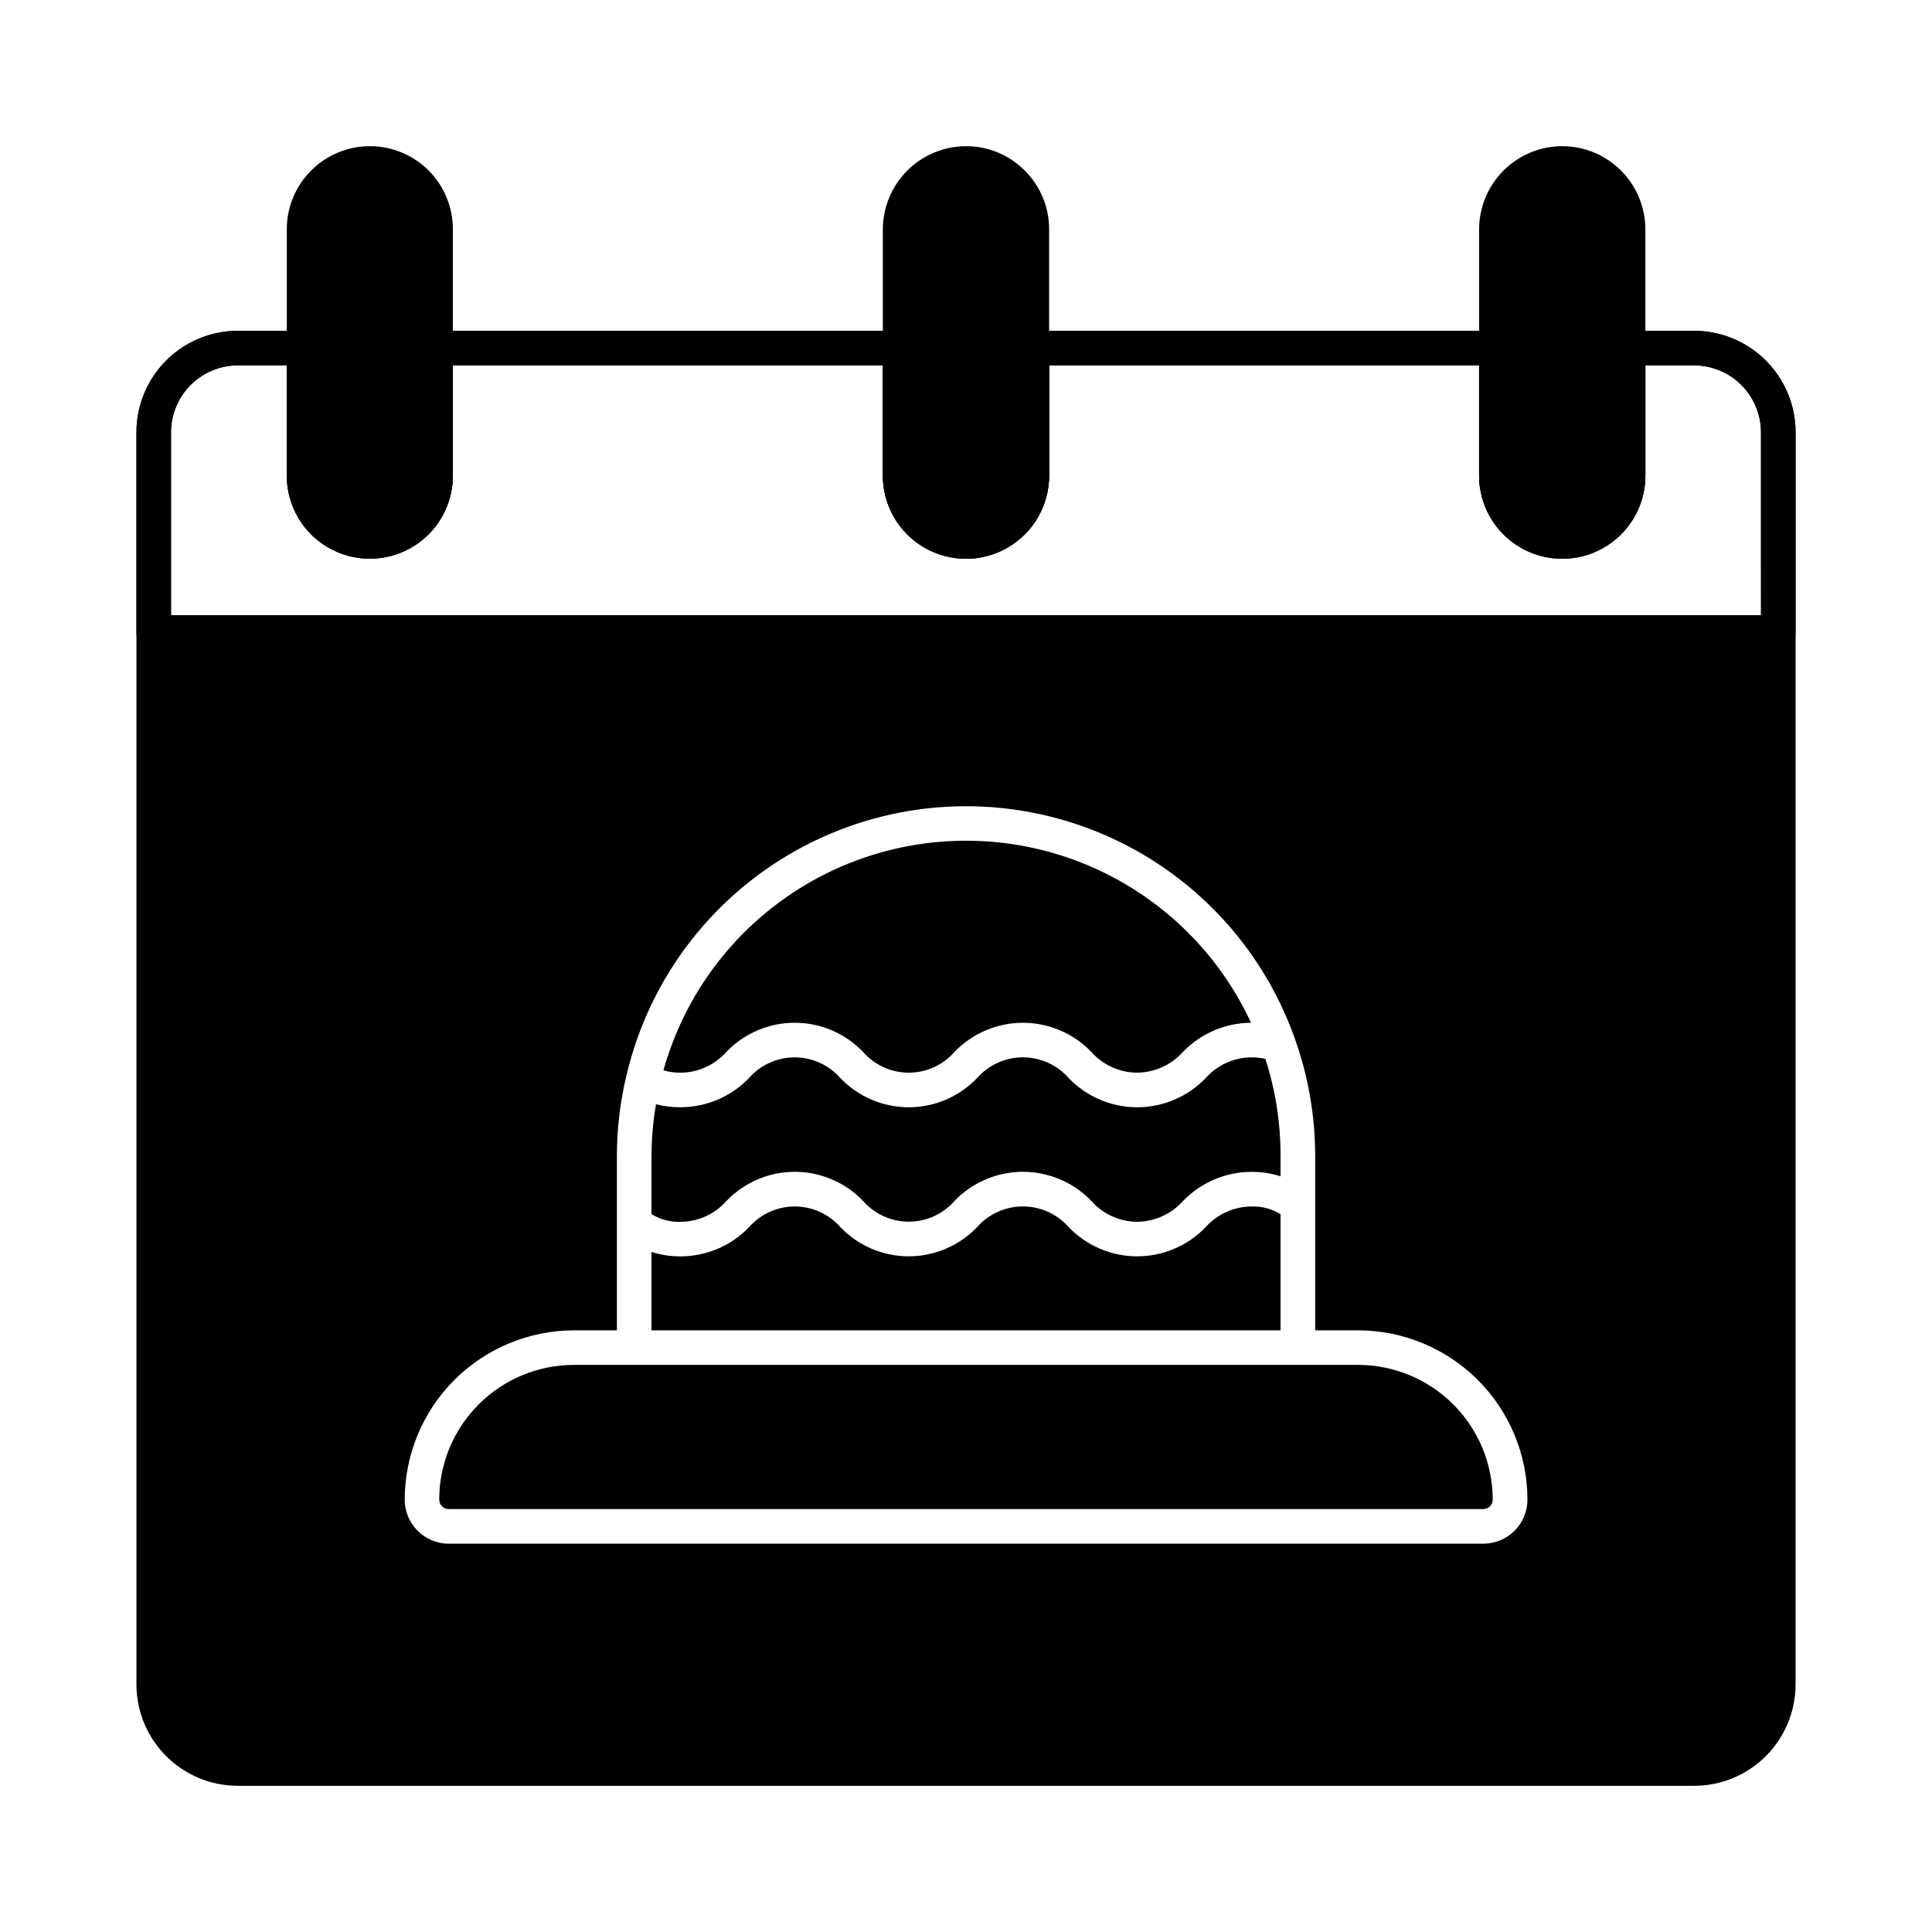
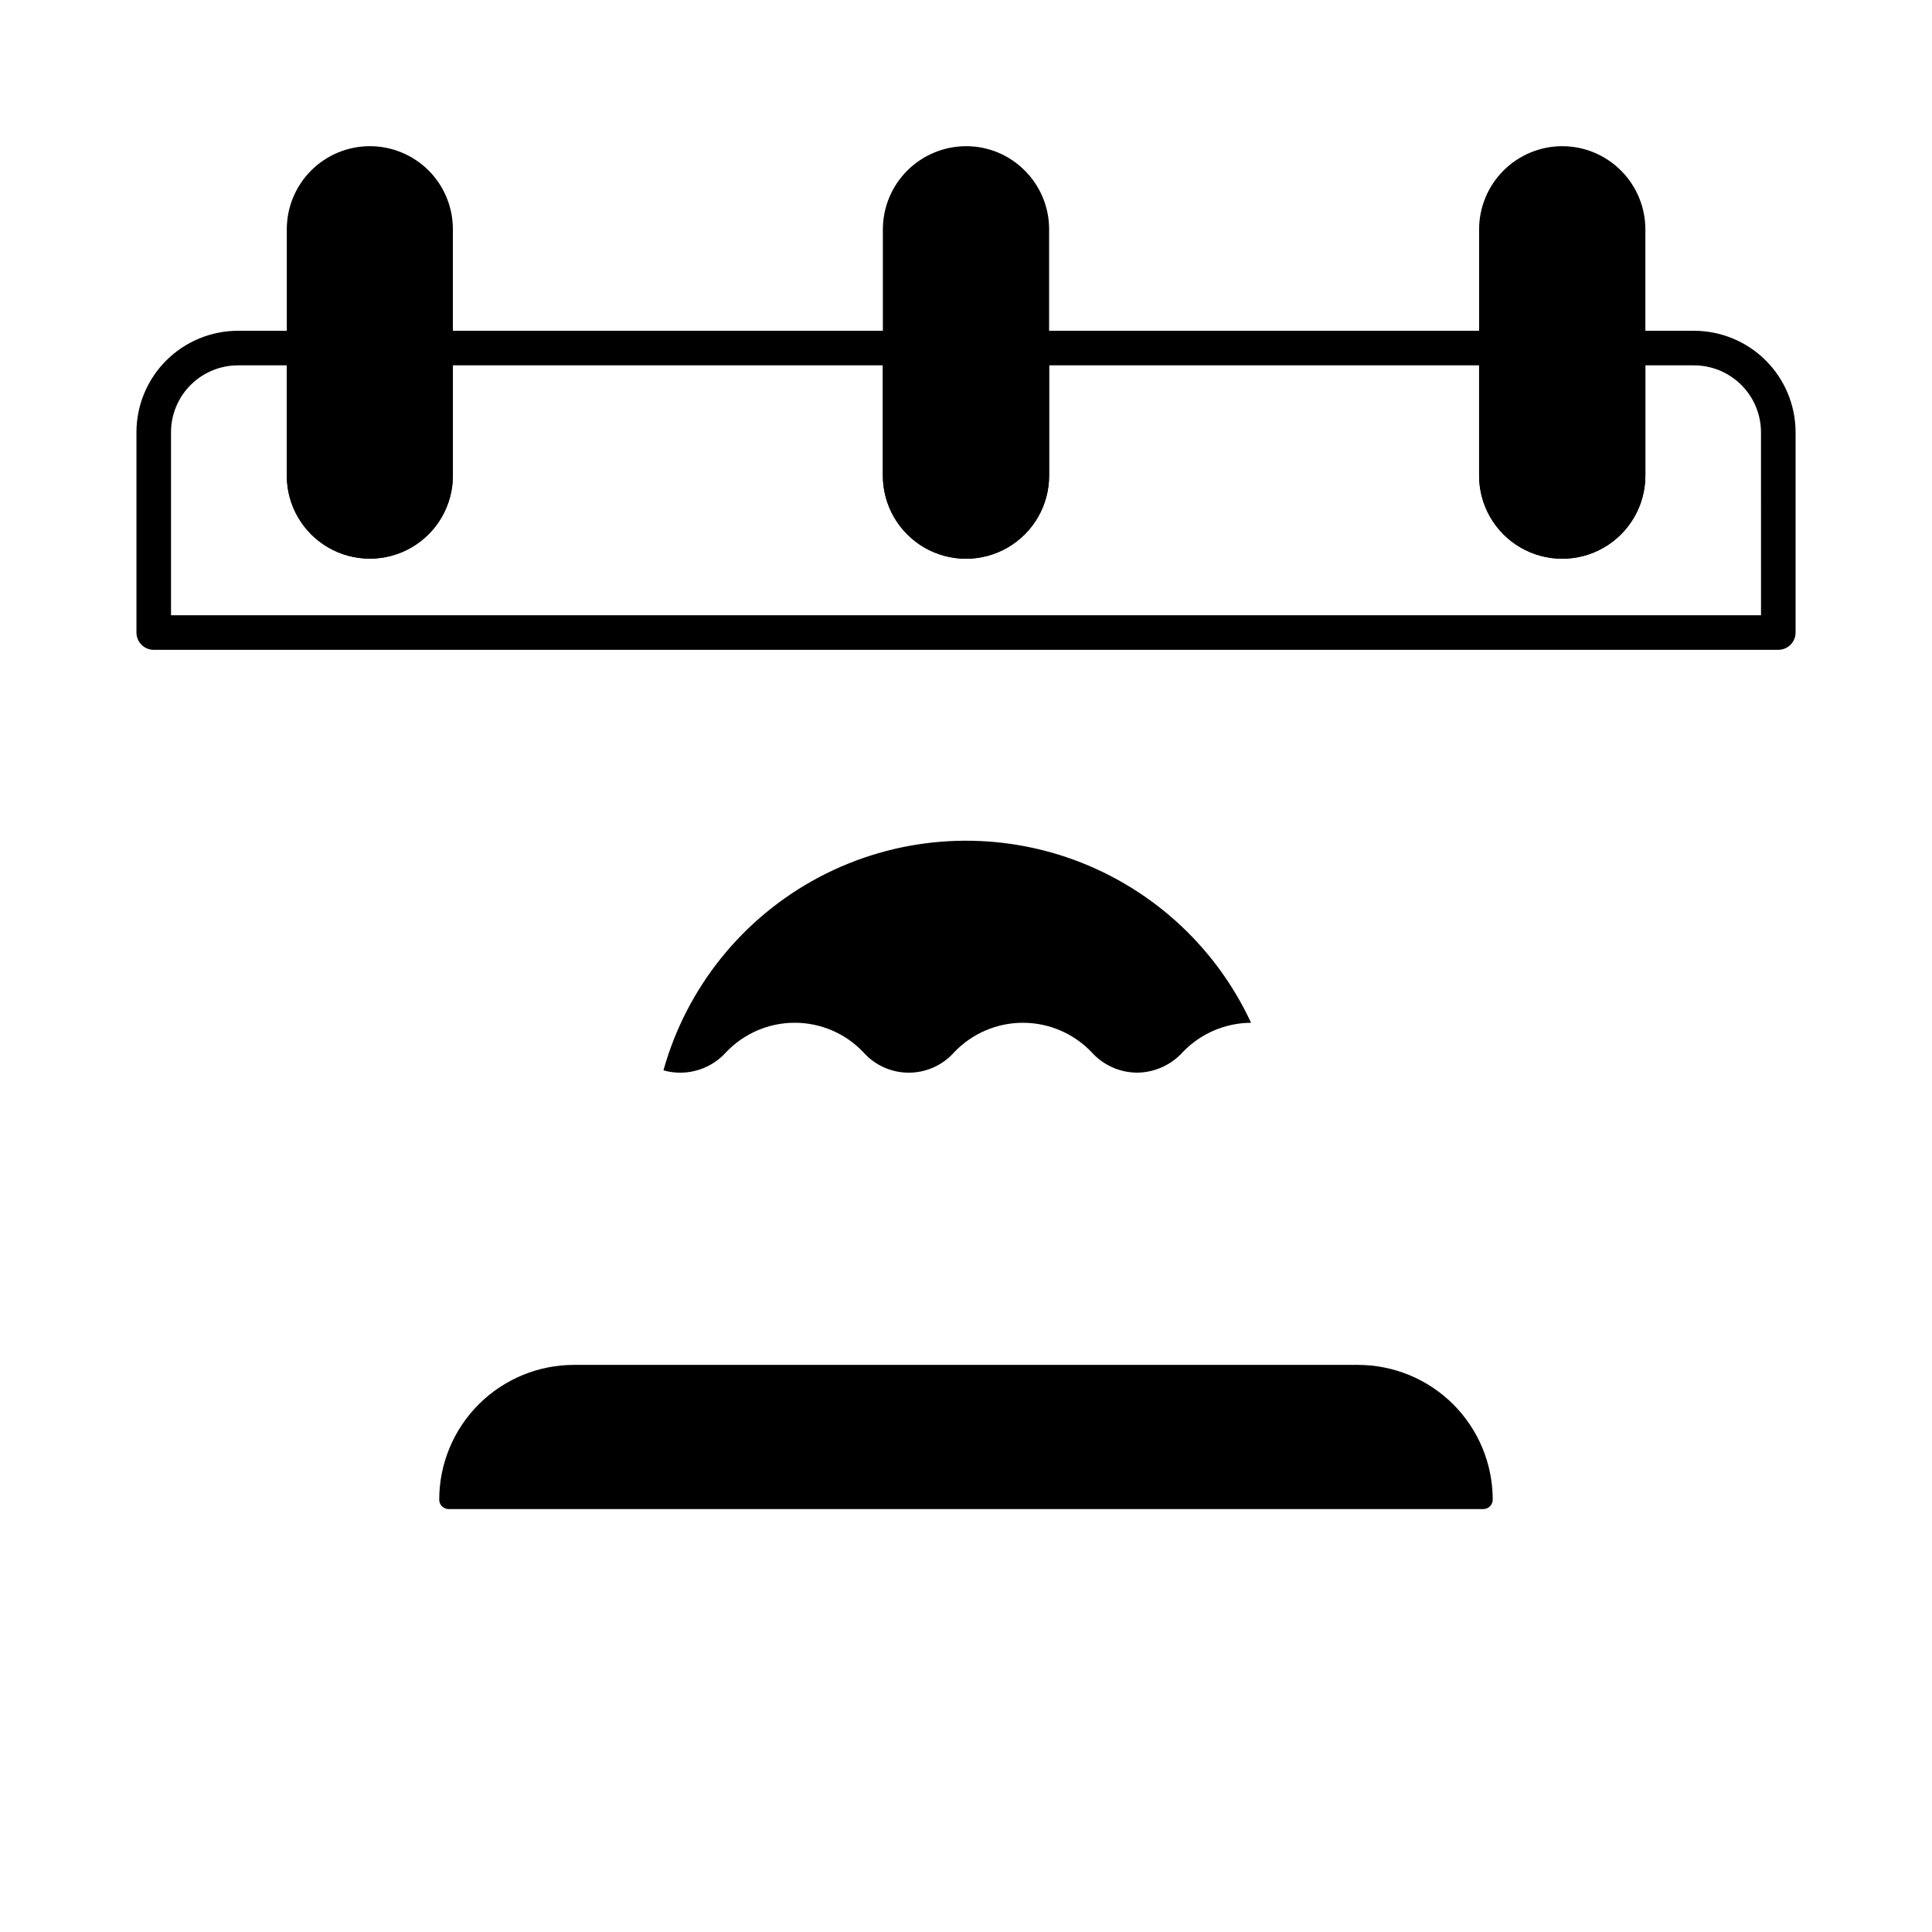
<svg xmlns="http://www.w3.org/2000/svg" fill="#000000" width="800px" height="800px" version="1.1" viewBox="144 144 512 512">
  <g>
    <path d="m592.96 231.66h-17.496c-2.527 0-4.578 2.051-4.578 4.582v33.801c0 7.106-5.762 12.871-12.871 12.871s-12.871-5.766-12.871-12.871v-33.801c0-1.215-0.48-2.379-1.34-3.238s-2.023-1.344-3.238-1.344h-123.11c-2.531 0-4.582 2.051-4.582 4.582v33.801c0 7.106-5.762 12.871-12.867 12.871-7.109 0-12.871-5.766-12.871-12.871v-33.801c0-1.215-0.484-2.379-1.344-3.238-0.855-0.859-2.023-1.344-3.238-1.344h-123.11c-2.531 0-4.582 2.051-4.582 4.582v33.801c0 7.094-5.75 12.848-12.848 12.848-7.094 0-12.848-5.754-12.848-12.848v-33.801c0-1.215-0.48-2.379-1.34-3.238-0.859-0.859-2.023-1.344-3.238-1.344h-17.543c-7.125 0.012-13.957 2.848-19 7.887-5.039 5.039-7.875 11.871-7.883 19v53.082c0 1.215 0.48 2.379 1.34 3.238s2.023 1.344 3.238 1.344h430.53c1.215 0 2.379-0.484 3.238-1.344s1.344-2.023 1.344-3.238v-53.082c-0.012-7.129-2.848-13.961-7.887-19-5.039-5.039-11.871-7.875-19-7.887zm17.727 75.391h-421.37v-48.504c0.008-4.699 1.879-9.199 5.203-12.523 3.32-3.32 7.824-5.191 12.52-5.203h12.961v29.223c0 7.863 4.195 15.129 11.004 19.059 6.809 3.93 15.199 3.93 22.008 0 6.809-3.93 11.004-11.195 11.004-19.059v-29.223h113.95v29.223c0 7.871 4.199 15.145 11.016 19.078 6.816 3.934 15.215 3.934 22.027 0 6.816-3.934 11.016-11.207 11.016-19.078v-29.223h113.95v29.223c0 7.871 4.199 15.145 11.016 19.078 6.816 3.934 15.215 3.934 22.031 0 6.816-3.934 11.016-11.207 11.016-19.078v-29.223h12.914c4.699 0.012 9.199 1.883 12.523 5.203 3.32 3.324 5.191 7.824 5.203 12.523z" />
    <path d="m580.04 204.77v65.266c0 7.871-4.199 15.145-11.016 19.078-6.816 3.934-15.215 3.934-22.031 0-6.816-3.934-11.016-11.207-11.016-19.078v-65.266c0.012-5.84 2.336-11.438 6.465-15.566 4.129-4.133 9.727-6.457 15.566-6.465 5.84 0.004 11.441 2.328 15.57 6.457 4.133 4.133 6.453 9.73 6.461 15.574z" />
    <path d="m257.61 189.2c4.113 4.141 6.418 9.738 6.41 15.574v65.266c0 7.863-4.195 15.129-11.004 19.059-6.809 3.93-15.199 3.93-22.008 0-6.809-3.93-11.004-11.195-11.004-19.059v-65.266c0-5.844 2.316-11.449 6.449-15.582 4.133-4.133 9.734-6.453 15.578-6.453 5.844 0.004 11.445 2.328 15.578 6.461z" />
    <path d="m415.57 189.2c4.144 4.121 6.469 9.727 6.457 15.574v65.266c0 7.871-4.199 15.145-11.016 19.078-6.812 3.934-15.211 3.934-22.027 0-6.816-3.934-11.016-11.207-11.016-19.078v-65.266c0.012-5.848 2.344-11.453 6.481-15.582 4.141-4.129 9.75-6.449 15.594-6.449 5.832-0.012 11.426 2.316 15.527 6.457z" />
-     <path d="m324.37 428.27c4.637-0.031 9.043-2.027 12.125-5.496 4.734-4.945 11.285-7.738 18.129-7.734 6.848 0.004 13.395 2.809 18.121 7.758 3.055 3.481 7.461 5.473 12.09 5.473 4.629 0 9.035-1.992 12.09-5.473 4.742-4.949 11.301-7.75 18.16-7.75 6.856 0 13.414 2.801 18.16 7.75 3.062 3.445 7.441 5.43 12.055 5.465 4.66-0.023 9.094-2.023 12.199-5.496 4.727-4.902 11.234-7.684 18.043-7.723-9.605-20.723-27.305-36.59-48.949-43.887-21.645-7.293-45.336-5.375-65.523 5.305-20.191 10.684-35.105 29.188-41.25 51.188 1.477 0.426 3.012 0.637 4.551 0.621z" />
-     <path d="m336.5 462.29c4.731-4.949 11.277-7.746 18.121-7.746 6.848 0 13.395 2.797 18.125 7.746 3.055 3.477 7.461 5.469 12.09 5.469 4.629 0 9.031-1.992 12.09-5.469 4.742-4.949 11.305-7.75 18.16-7.75s13.414 2.801 18.16 7.75c3.055 3.457 7.438 5.453 12.055 5.496 4.66-0.027 9.094-2.023 12.199-5.496 4.75-4.93 11.301-7.719 18.148-7.727 2.617-0.023 5.223 0.371 7.715 1.172v-5.562c-0.004-8.676-1.359-17.297-4.023-25.555-1.211-0.273-2.449-0.414-3.691-0.414-4.641 0.035-9.047 2.035-12.129 5.496-4.746 4.945-11.301 7.742-18.152 7.742-6.856 0-13.41-2.797-18.156-7.742-3.066-3.492-7.488-5.496-12.137-5.496-4.648 0-9.07 2.004-12.137 5.496-4.731 4.941-11.277 7.738-18.117 7.738-6.844 0-13.387-2.797-18.121-7.738-3.051-3.484-7.457-5.484-12.09-5.488-4.633-0.008-9.043 1.984-12.102 5.461-4.742 4.949-11.301 7.75-18.156 7.758-2.191 0.02-4.379-0.246-6.504-0.789-0.766 4.473-1.168 9.004-1.199 13.547v15.574-0.004c2.32 1.426 5.004 2.133 7.723 2.039 4.641-0.031 9.051-2.035 12.129-5.508z" />
-     <path d="m483.36 465.77c-2.316-1.426-5-2.133-7.719-2.039-4.633 0.027-9.039 2.016-12.125 5.473-4.746 4.941-11.301 7.738-18.152 7.738s-13.406-2.797-18.152-7.738c-3.066-3.488-7.488-5.488-12.137-5.488-4.644 0-9.066 2-12.137 5.488-4.731 4.941-11.273 7.734-18.117 7.734-6.84 0-13.383-2.793-18.113-7.734-3.059-3.481-7.465-5.477-12.098-5.477-4.633 0-9.039 1.996-12.098 5.477-4.742 4.941-11.293 7.738-18.141 7.746-2.621 0.02-5.227-0.375-7.723-1.168v20.773h166.71z" />
+     <path d="m324.37 428.27c4.637-0.031 9.043-2.027 12.125-5.496 4.734-4.945 11.285-7.738 18.129-7.734 6.848 0.004 13.395 2.809 18.121 7.758 3.055 3.481 7.461 5.473 12.09 5.473 4.629 0 9.035-1.992 12.09-5.473 4.742-4.949 11.301-7.75 18.16-7.75 6.856 0 13.414 2.801 18.16 7.75 3.062 3.445 7.441 5.43 12.055 5.465 4.66-0.023 9.094-2.023 12.199-5.496 4.727-4.902 11.234-7.684 18.043-7.723-9.605-20.723-27.305-36.59-48.949-43.887-21.645-7.293-45.336-5.375-65.523 5.305-20.191 10.684-35.105 29.188-41.25 51.188 1.477 0.426 3.012 0.637 4.551 0.621" />
    <path d="m503.89 505.71h-207.77c-9.469 0-18.551 3.762-25.25 10.453-6.699 6.695-10.465 15.773-10.473 25.246 0 1.387 1.125 2.512 2.512 2.516h274.16c1.391 0 2.519-1.125 2.519-2.516-0.008-9.469-3.769-18.543-10.465-25.238-6.691-6.691-15.77-10.453-25.234-10.461z" />
-     <path d="m592.96 231.66h-17.496c-2.527 0-4.578 2.051-4.578 4.582v33.801c0 7.106-5.762 12.871-12.871 12.871s-12.871-5.766-12.871-12.871v-33.801c0-1.215-0.48-2.379-1.34-3.238s-2.023-1.344-3.238-1.344h-123.11c-2.531 0-4.582 2.051-4.582 4.582v33.801c0 7.106-5.762 12.871-12.867 12.871-7.109 0-12.871-5.766-12.871-12.871v-33.801c0-1.215-0.484-2.379-1.344-3.238-0.855-0.859-2.023-1.344-3.238-1.344h-123.11c-2.531 0-4.582 2.051-4.582 4.582v33.801c0 7.094-5.75 12.848-12.848 12.848-7.094 0-12.848-5.754-12.848-12.848v-33.801c0-1.215-0.48-2.379-1.34-3.238-0.859-0.859-2.023-1.344-3.238-1.344h-17.543c-7.125 0.012-13.957 2.848-19 7.887-5.039 5.039-7.875 11.871-7.883 19v331.83c0 7.129 2.832 13.965 7.875 19.008 5.043 5.039 11.879 7.875 19.008 7.875h385.92c7.129 0 13.969-2.836 19.008-7.875 5.043-5.043 7.875-11.879 7.879-19.008v-331.83c-0.012-7.129-2.848-13.961-7.887-19-5.039-5.039-11.871-7.875-19-7.887zm-55.879 321.43-274.15 0.004c-6.445-0.008-11.672-5.234-11.676-11.68 0.016-11.898 4.75-23.305 13.164-31.715 8.414-8.41 19.824-13.137 31.723-13.145h11.34v-46.379c0.02-6.922 0.82-13.82 2.383-20.562 0.035-0.18 0.078-0.359 0.137-0.531 6.09-26.086 23.191-48.242 46.883-60.742 23.688-12.5 51.633-14.105 76.602-4.406 24.965 9.699 44.496 29.754 53.535 54.965 0.082 0.188 0.148 0.375 0.203 0.57 3.492 9.855 5.289 20.23 5.309 30.688v46.398h11.371c11.898 0.008 23.305 4.734 31.723 13.145 8.414 8.41 13.148 19.816 13.164 31.715-0.004 3.102-1.238 6.074-3.438 8.266-2.195 2.191-5.172 3.418-8.277 3.414zm73.605-246.04h-421.37v-48.504c0.008-4.699 1.879-9.199 5.203-12.523 3.32-3.32 7.824-5.191 12.52-5.203h12.961v29.223c0 7.863 4.195 15.129 11.004 19.059 6.809 3.93 15.199 3.93 22.008 0 6.809-3.93 11.004-11.195 11.004-19.059v-29.223h113.95v29.223c0 7.871 4.199 15.145 11.016 19.078 6.816 3.934 15.215 3.934 22.027 0 6.816-3.934 11.016-11.207 11.016-19.078v-29.223h113.95v29.223c0 7.871 4.199 15.145 11.016 19.078 6.816 3.934 15.215 3.934 22.031 0 6.816-3.934 11.016-11.207 11.016-19.078v-29.223h12.914c4.699 0.012 9.199 1.883 12.523 5.203 3.32 3.324 5.191 7.824 5.203 12.523z" />
  </g>
</svg>